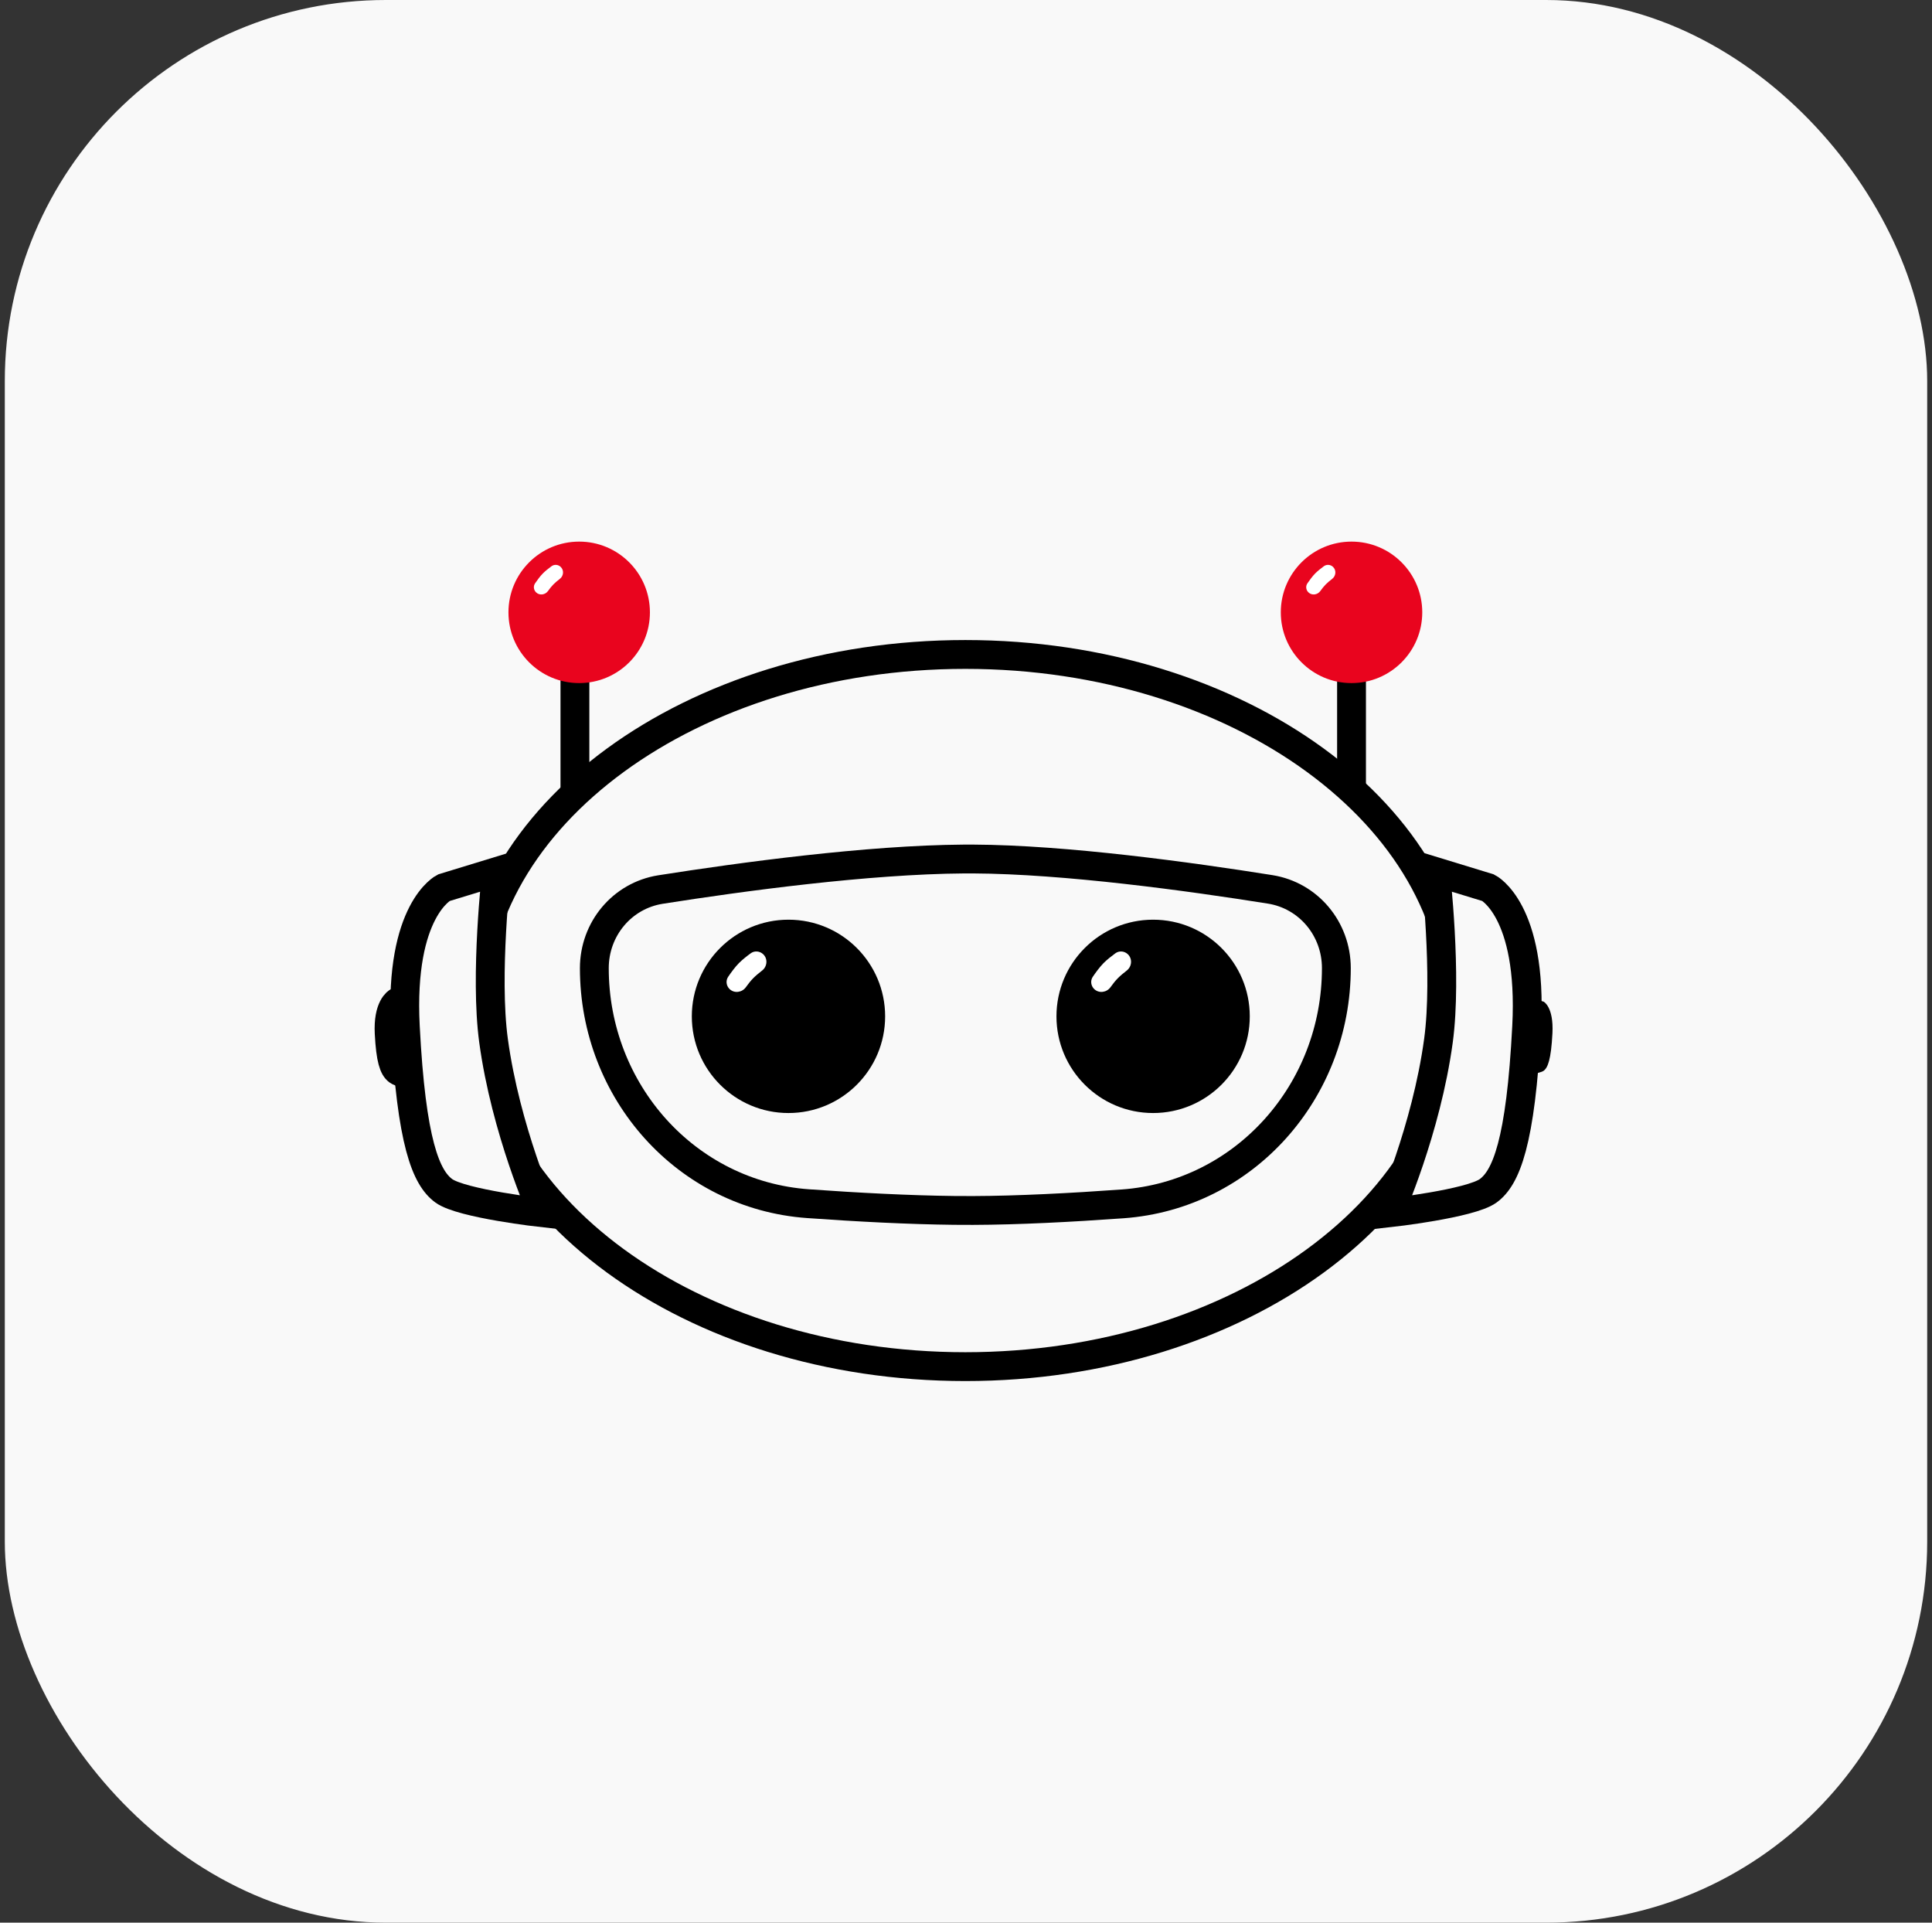
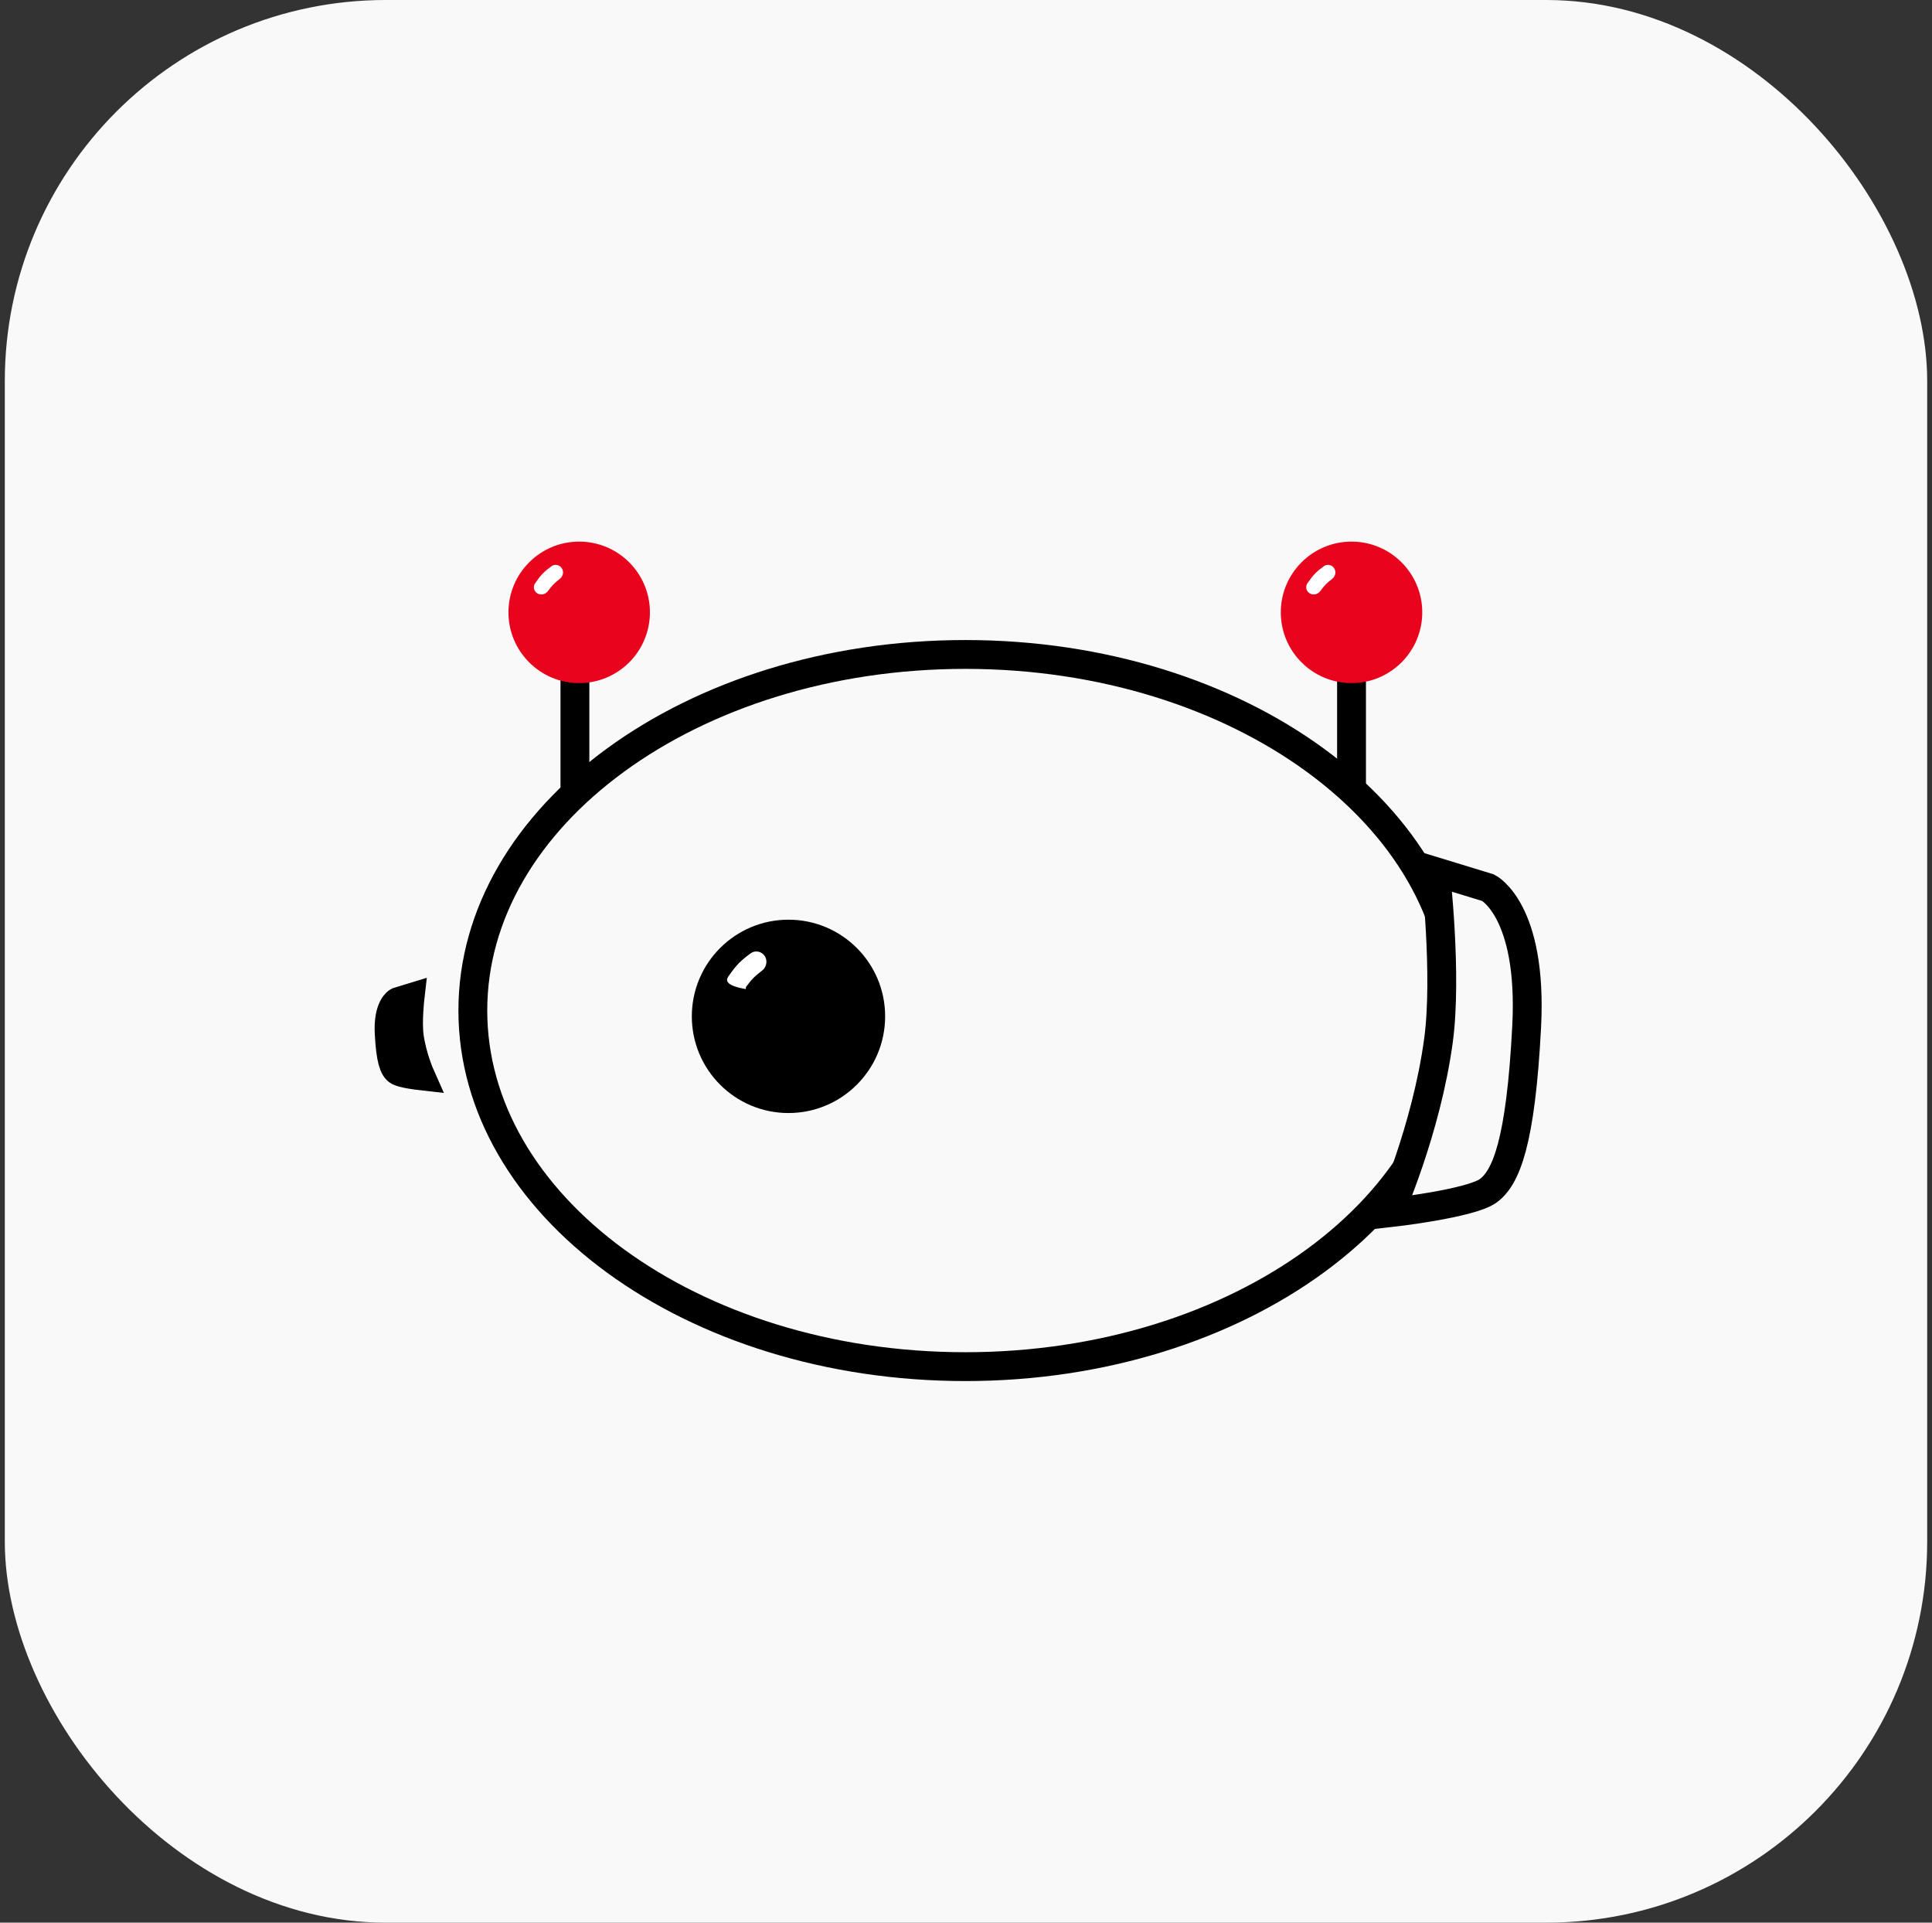
<svg xmlns="http://www.w3.org/2000/svg" width="201" height="200" viewBox="0 0 201 200" fill="none">
  <rect x="0" y="0" width="201" height="200" fill="#333333" stroke="none" />
  <rect x="0.5" width="200" height="200" rx="39.64" fill="#F9F9F9" />
  <rect x="58.314" y="68.331" width="3" height="20.165" fill="black" />
  <circle cx="60.257" cy="63.698" r="7.359" fill="#E9041E" />
  <path d="M57.382 58.898C57.674 58.684 58.075 58.721 58.336 58.973V58.973C58.695 59.319 58.641 59.91 58.246 60.214C58.01 60.397 57.763 60.601 57.575 60.791C57.381 60.987 57.184 61.238 57.013 61.478C56.724 61.884 56.133 61.967 55.774 61.621V61.621C55.517 61.373 55.465 60.979 55.666 60.683C55.89 60.355 56.194 59.937 56.481 59.648C56.738 59.388 57.092 59.11 57.382 58.898Z" fill="white" />
  <rect x="139.109" y="68.331" width="3" height="20.165" fill="black" />
  <circle cx="140.609" cy="63.698" r="7.359" fill="#E9041E" />
  <path d="M137.733 58.898C138.026 58.684 138.427 58.721 138.688 58.973V58.973C139.047 59.319 138.993 59.91 138.598 60.214C138.361 60.397 138.115 60.601 137.927 60.791C137.732 60.987 137.536 61.238 137.364 61.478C137.075 61.884 136.484 61.967 136.126 61.621V61.621C135.868 61.373 135.816 60.979 136.018 60.683C136.241 60.355 136.546 59.937 136.832 59.648C137.089 59.388 137.444 59.11 137.733 58.898Z" fill="white" />
  <path d="M100.432 68.078C114.712 68.078 127.579 72.31 136.84 79.078C146.102 85.846 151.672 95.071 151.672 105.119C151.672 115.167 146.102 124.392 136.84 131.161C127.579 137.928 114.712 142.161 100.432 142.161C86.153 142.161 73.285 137.929 64.024 131.161C54.762 124.392 49.192 115.167 49.192 105.119C49.192 95.071 54.762 85.846 64.024 79.078C73.285 72.31 86.153 68.078 100.432 68.078Z" fill="#F9F9F9" stroke="black" stroke-width="3" />
-   <path d="M101.232 89.356C110.842 89.4 123.812 91.187 132.145 92.515C136.134 93.151 139.031 96.619 139.031 100.703C139.031 113.521 129.475 124.318 116.781 125.231C111.405 125.617 105.915 125.9 101.234 125.916L99.259 125.909C94.557 125.857 89.24 125.578 84.074 125.21C71.386 124.306 61.833 113.522 61.833 100.71C61.833 96.624 64.732 93.159 68.723 92.531C77.111 91.21 90.252 89.425 100.272 89.357L101.232 89.356Z" fill="#F9F9F9" stroke="black" stroke-width="3" />
  <circle cx="82.031" cy="105.724" r="10.056" fill="black" />
-   <path d="M78.103 99.164C78.502 98.871 79.05 98.923 79.407 99.267V99.267C79.898 99.74 79.824 100.547 79.284 100.963C78.961 101.212 78.624 101.491 78.367 101.751C78.101 102.02 77.833 102.362 77.599 102.691C77.203 103.245 76.396 103.358 75.906 102.886V102.886C75.554 102.547 75.483 102.009 75.758 101.604C76.064 101.155 76.48 100.585 76.871 100.189C77.223 99.834 77.707 99.454 78.103 99.164Z" fill="white" />
-   <circle cx="119.967" cy="105.724" r="10.056" fill="black" />
-   <path d="M116.038 99.165C116.438 98.871 116.986 98.923 117.343 99.267V99.267C117.833 99.74 117.759 100.547 117.22 100.963C116.896 101.213 116.559 101.492 116.302 101.751C116.036 102.02 115.768 102.362 115.534 102.691C115.139 103.245 114.331 103.358 113.841 102.886V102.886C113.489 102.547 113.418 102.009 113.693 101.604C113.999 101.155 114.416 100.585 114.806 100.189C115.158 99.834 115.643 99.454 116.038 99.165Z" fill="white" />
-   <path d="M159.348 103.816L160.598 104.198C160.598 104.198 161.652 104.723 161.511 107.484C161.369 110.245 161.02 111.076 160.598 111.384C160.177 111.691 158.256 111.906 158.256 111.906C158.256 111.906 159.13 109.948 159.419 107.822C159.63 106.265 159.348 103.816 159.348 103.816Z" fill="black" />
+   <path d="M78.103 99.164C78.502 98.871 79.05 98.923 79.407 99.267V99.267C79.898 99.74 79.824 100.547 79.284 100.963C78.961 101.212 78.624 101.491 78.367 101.751C78.101 102.02 77.833 102.362 77.599 102.691V102.886C75.554 102.547 75.483 102.009 75.758 101.604C76.064 101.155 76.48 100.585 76.871 100.189C77.223 99.834 77.707 99.454 78.103 99.164Z" fill="white" />
  <path d="M149.341 90.667L154.827 92.344C154.827 92.344 159.452 94.646 158.831 106.76C158.21 118.874 156.676 122.523 154.827 123.87C152.978 125.217 144.55 126.16 144.55 126.16C144.55 126.16 148.387 117.571 149.654 108.242C150.581 101.411 149.341 90.667 149.341 90.667Z" fill="#F9F9F9" stroke="black" stroke-width="3" />
  <path d="M42.652 103.816L41.402 104.198C41.402 104.198 40.348 104.723 40.489 107.484C40.631 110.245 40.981 111.076 41.402 111.384C41.823 111.691 43.744 111.906 43.744 111.906C43.744 111.906 42.87 109.948 42.581 107.822C42.37 106.265 42.652 103.816 42.652 103.816Z" fill="#B0B0B0" stroke="black" stroke-width="3" />
-   <path d="M51.657 90.667L46.172 92.344C46.172 92.344 41.546 94.646 42.167 106.76C42.789 118.874 44.323 122.523 46.172 123.87C48.02 125.217 56.448 126.16 56.448 126.16C56.448 126.16 52.612 117.571 51.345 108.242C50.417 101.411 51.657 90.667 51.657 90.667Z" fill="#F9F9F9" stroke="black" stroke-width="3" />
</svg>